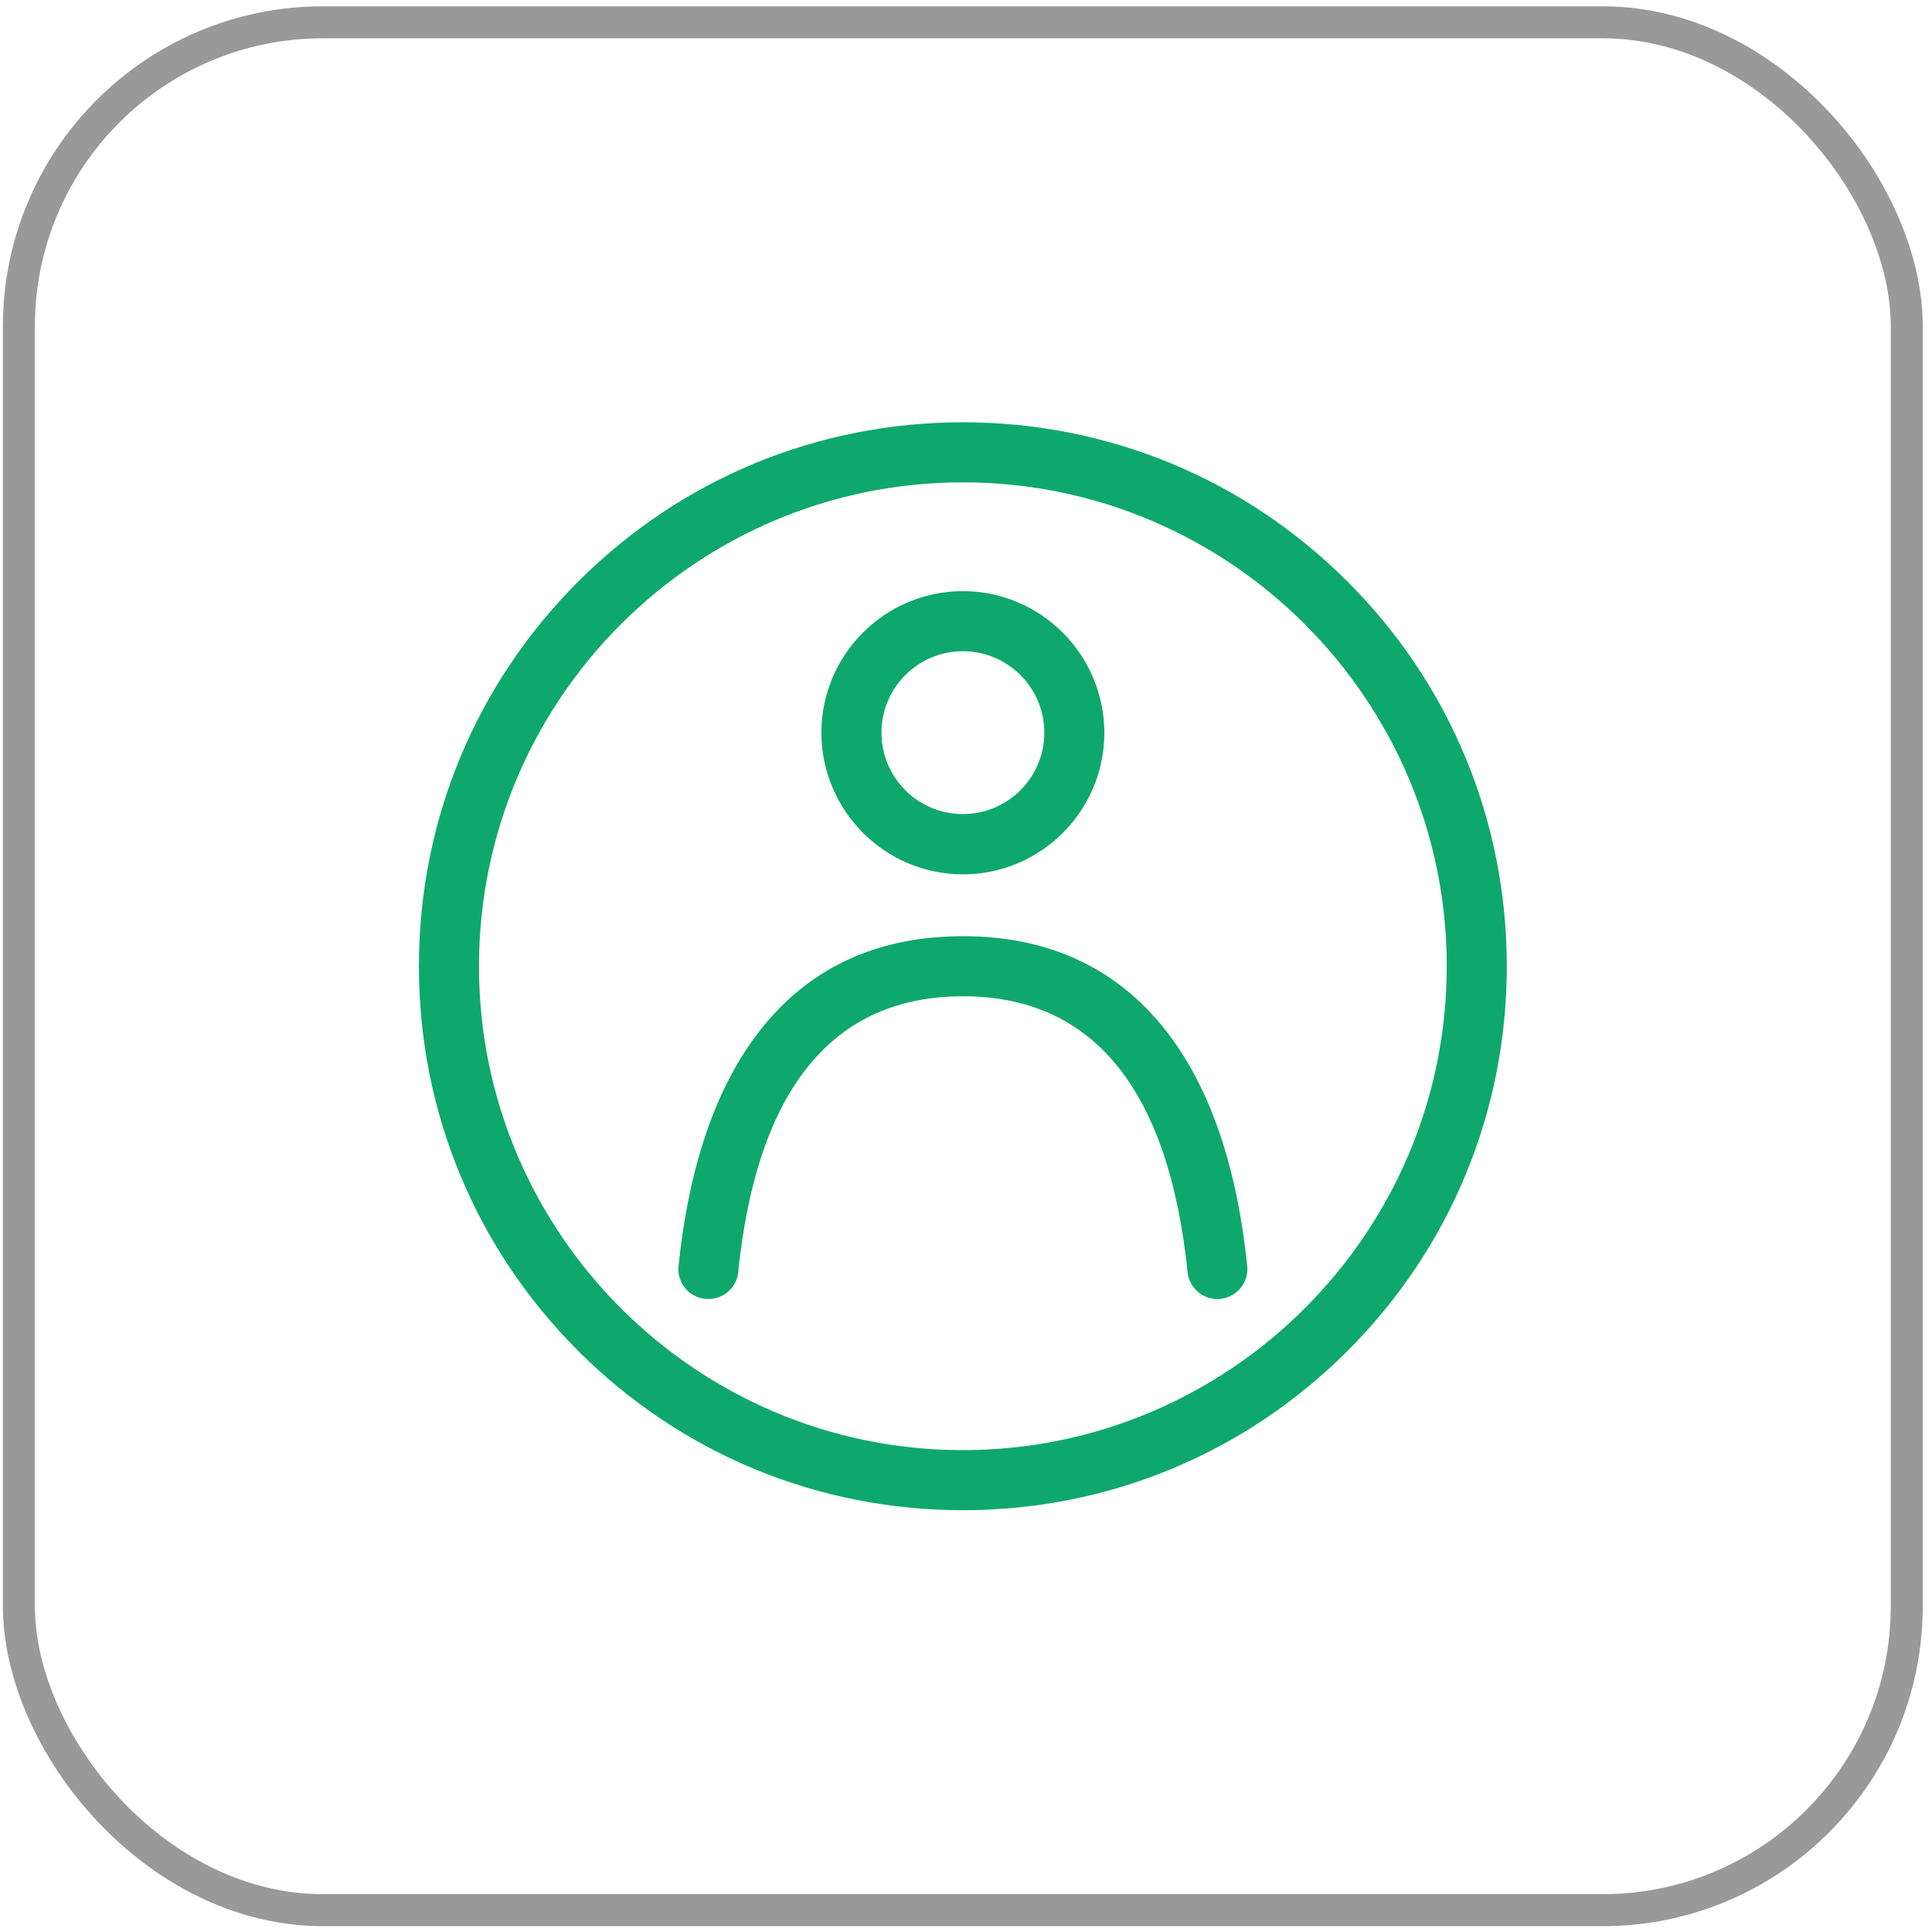
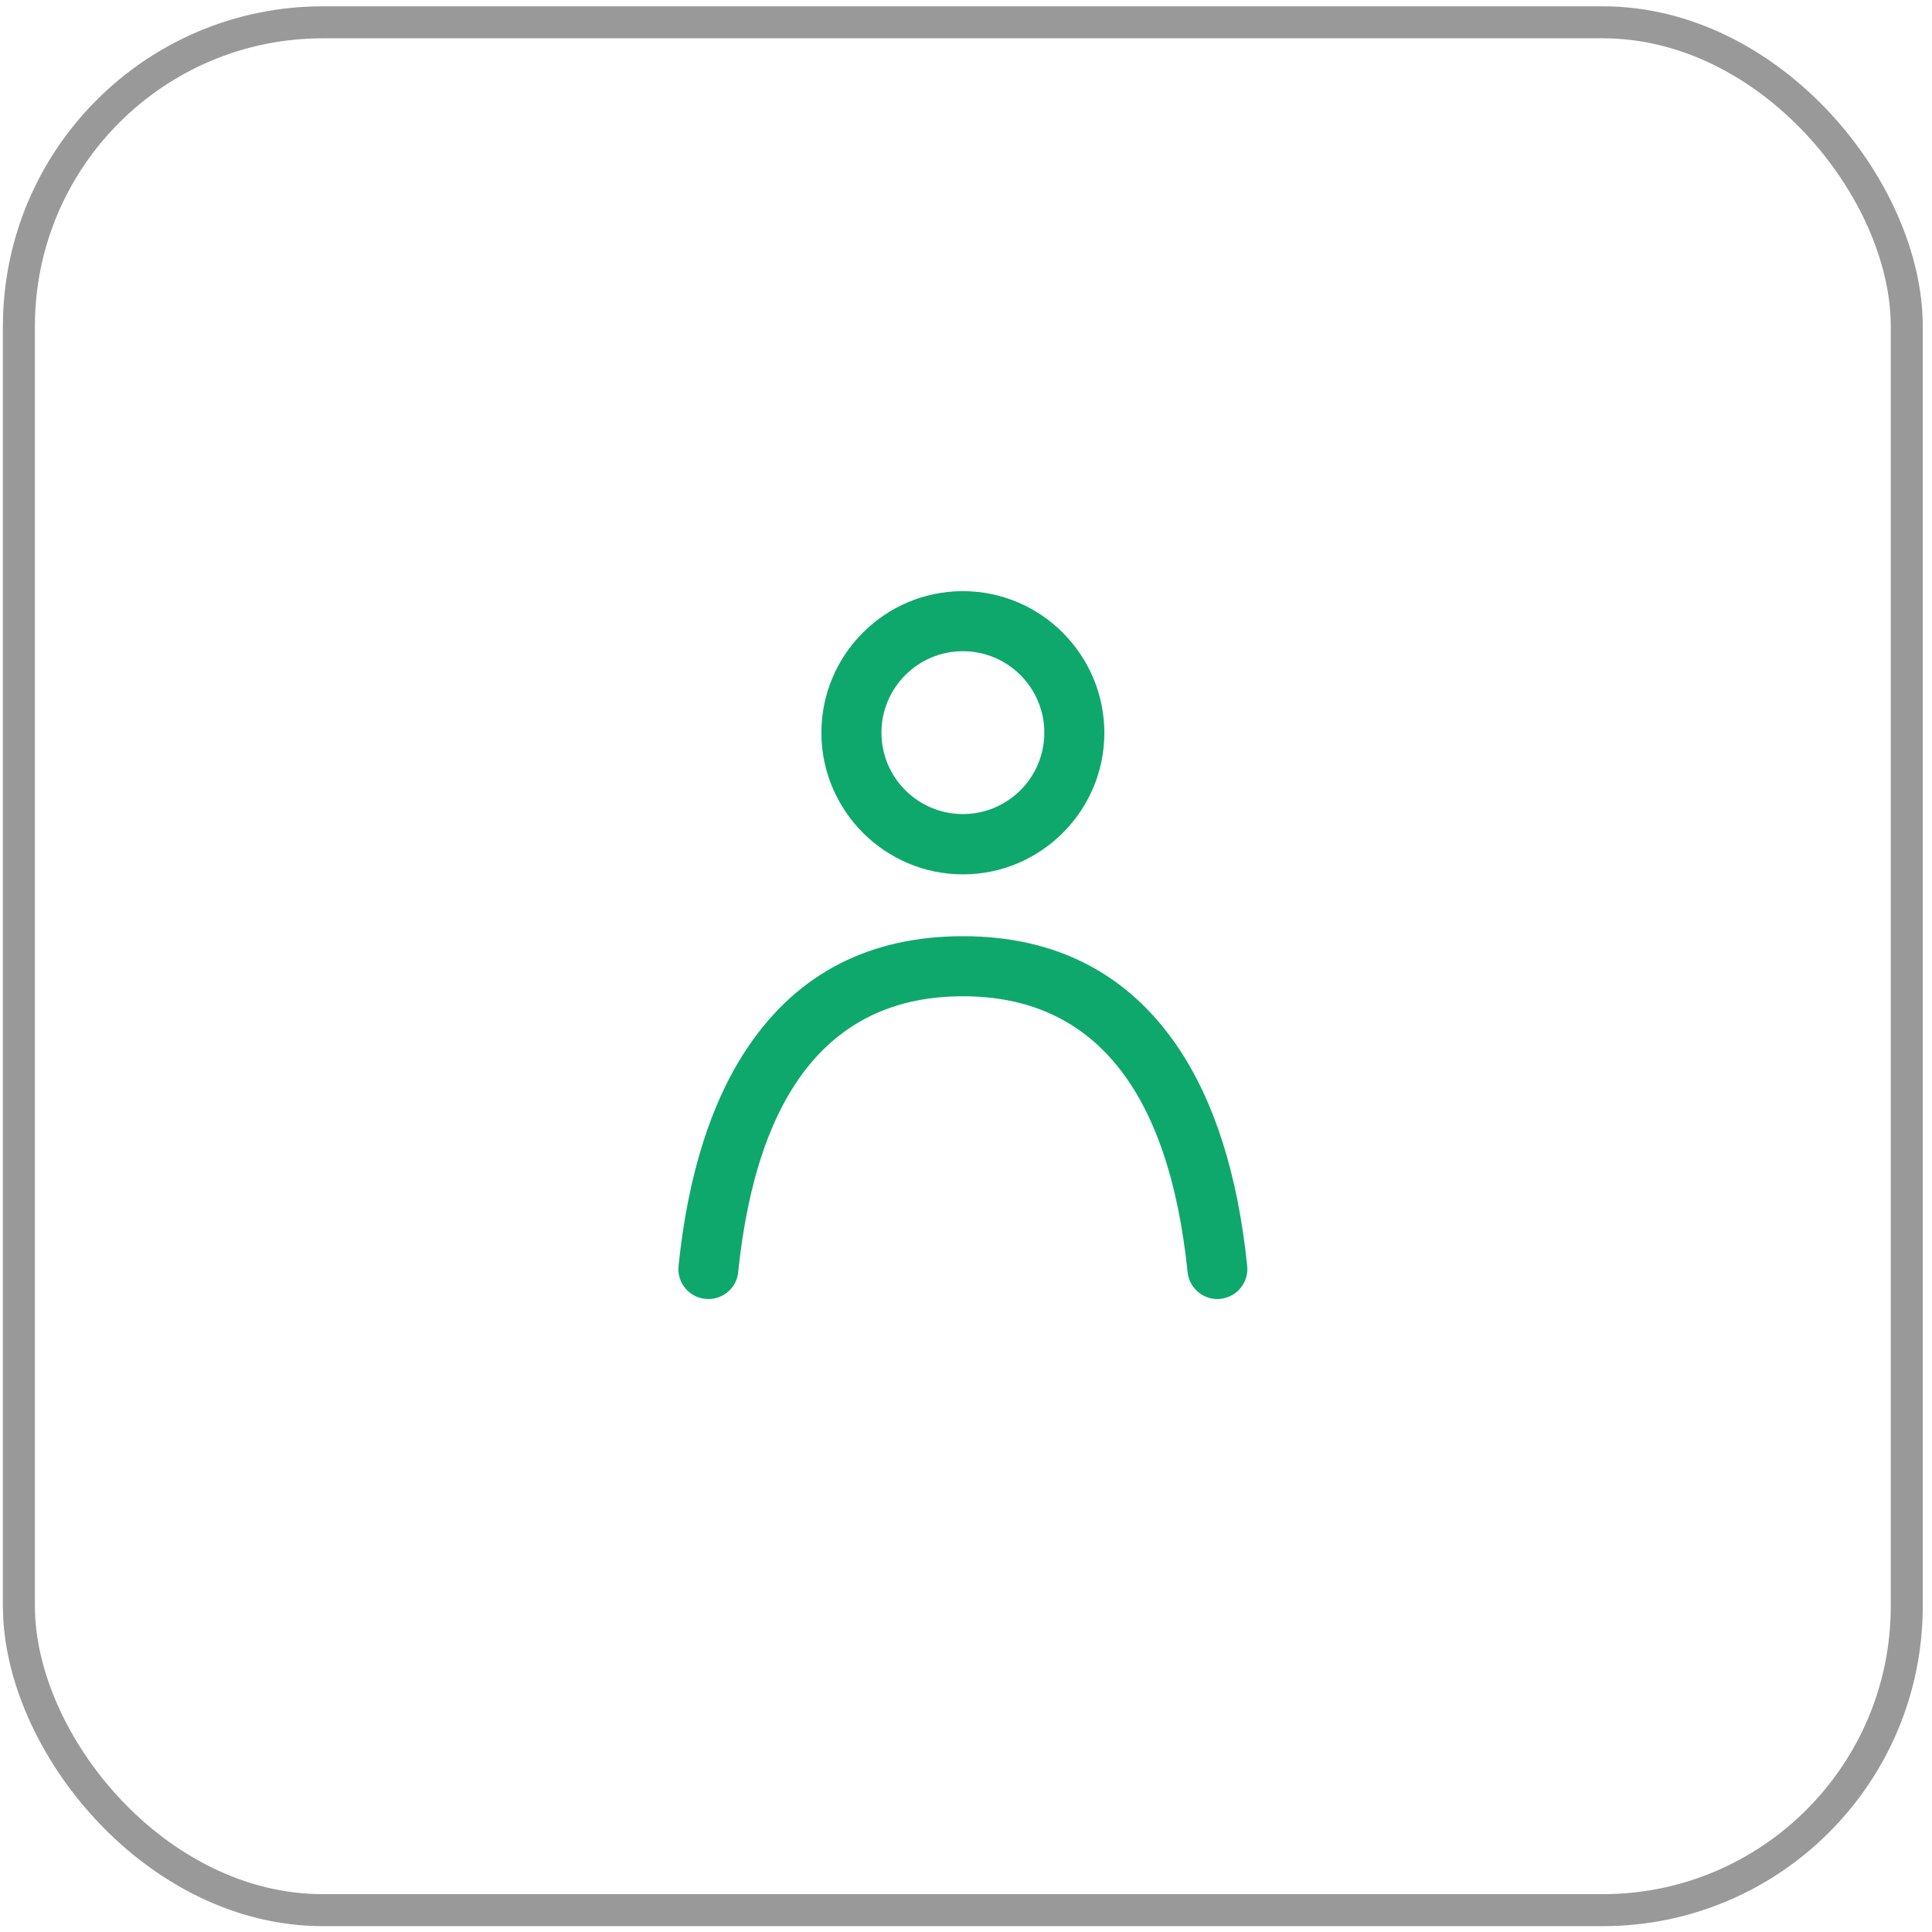
<svg xmlns="http://www.w3.org/2000/svg" width="75" height="75" viewBox="0 0 75 75" fill="none">
  <rect x="0.734" y="0.866" width="73.286" height="73.286" rx="11.8" stroke="#999999" stroke-width="1.242" />
-   <path d="M52.311 22.577C48.321 18.587 43.018 16.393 37.378 16.393C31.738 16.393 26.436 18.587 22.445 22.577C18.455 26.567 16.262 31.87 16.262 37.509C16.262 43.149 18.455 48.452 22.445 52.442C26.436 56.432 31.738 58.626 37.378 58.626C43.018 58.626 48.321 56.432 52.311 52.442C56.301 48.452 58.494 43.149 58.494 37.509C58.494 31.87 56.301 26.567 52.311 22.577ZM37.378 56.294C27.023 56.294 18.594 47.865 18.594 37.509C18.594 27.154 27.023 18.725 37.378 18.725C47.733 18.725 56.163 27.154 56.163 37.509C56.163 47.865 47.733 56.294 37.378 56.294Z" fill="#0FA86C" />
  <path d="M37.379 33.943C40.41 33.943 42.871 31.473 42.871 28.45C42.871 25.427 40.41 22.948 37.379 22.948C34.347 22.948 31.886 25.418 31.886 28.441C31.886 31.464 34.347 33.943 37.379 33.943ZM37.379 25.28C39.123 25.28 40.54 26.697 40.54 28.441C40.54 30.186 39.123 31.602 37.379 31.602C35.634 31.602 34.218 30.186 34.218 28.441C34.218 26.697 35.634 25.28 37.379 25.28Z" fill="#0FA86C" />
  <path d="M45.704 40.619C43.778 37.786 40.98 36.343 37.379 36.343C33.777 36.343 30.979 37.777 29.053 40.619C27.619 42.726 26.704 45.602 26.341 49.143C26.272 49.782 26.738 50.361 27.378 50.421C28.017 50.49 28.595 50.024 28.656 49.385C29.39 42.277 32.326 38.675 37.379 38.675C42.431 38.675 45.368 42.277 46.102 49.385C46.162 49.981 46.672 50.43 47.259 50.43C47.302 50.43 47.337 50.43 47.38 50.421C48.019 50.352 48.485 49.782 48.416 49.143C48.053 45.593 47.138 42.726 45.704 40.619Z" fill="#0FA86C" />
</svg>